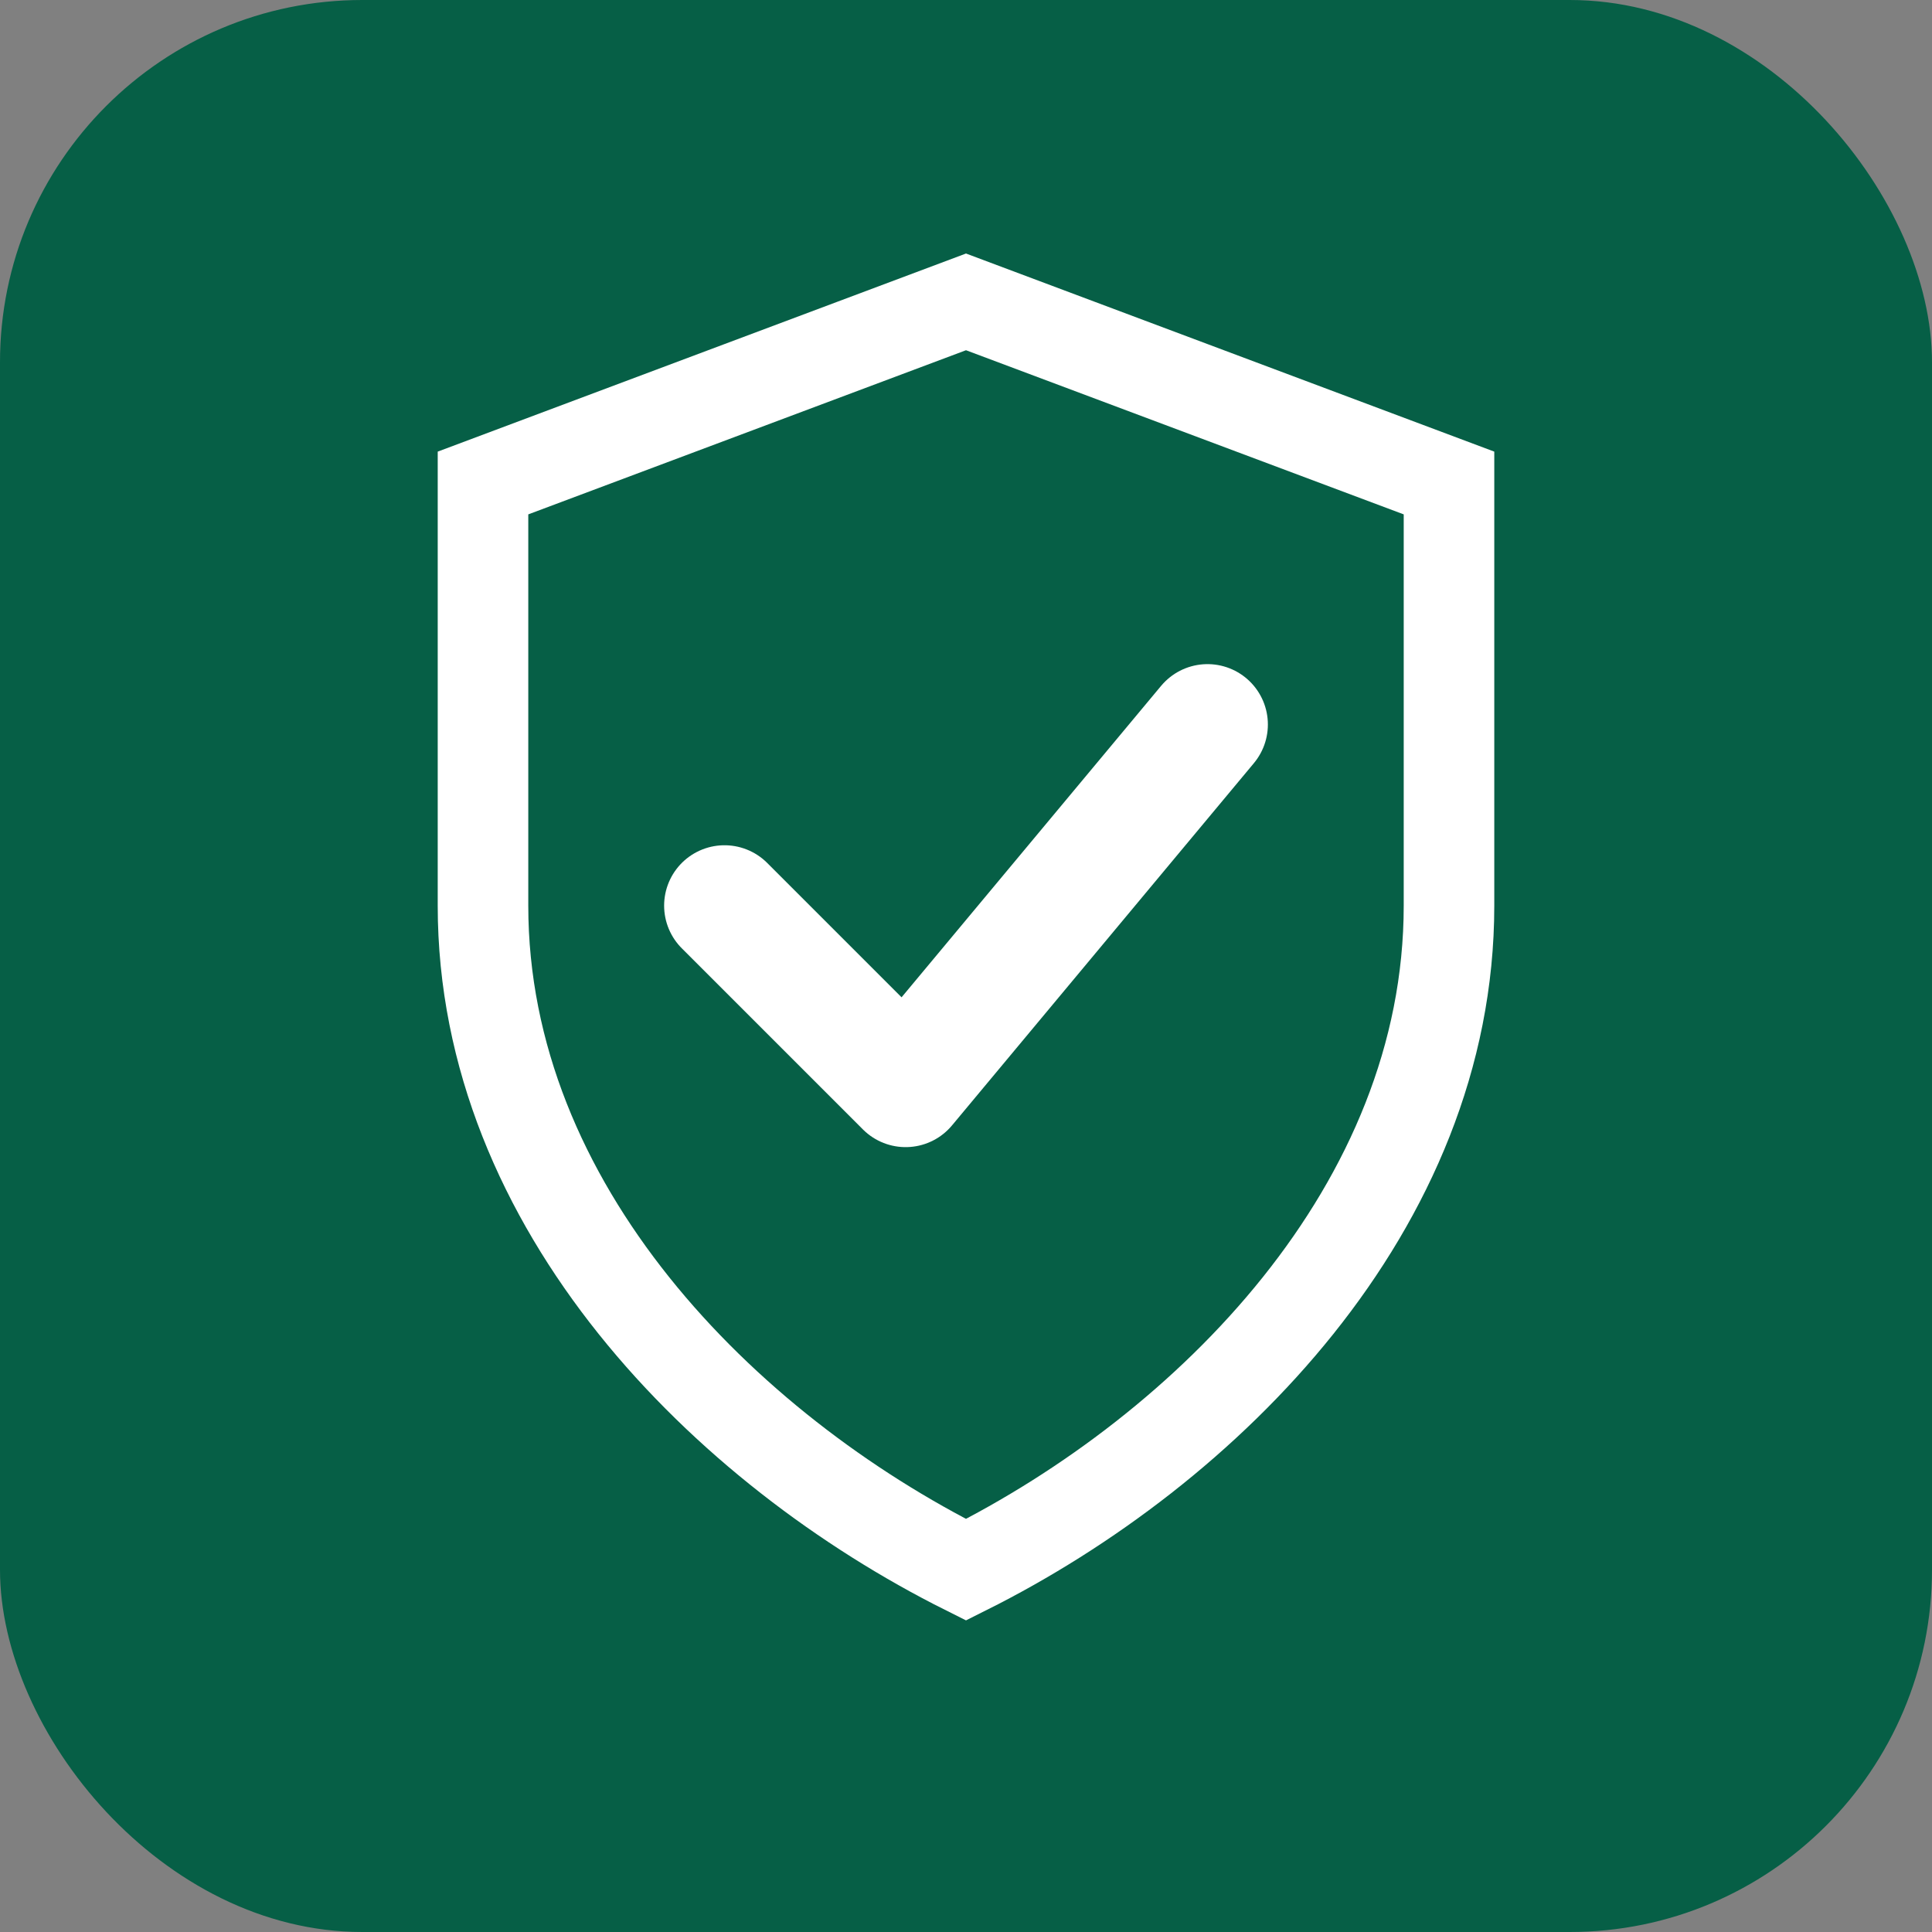
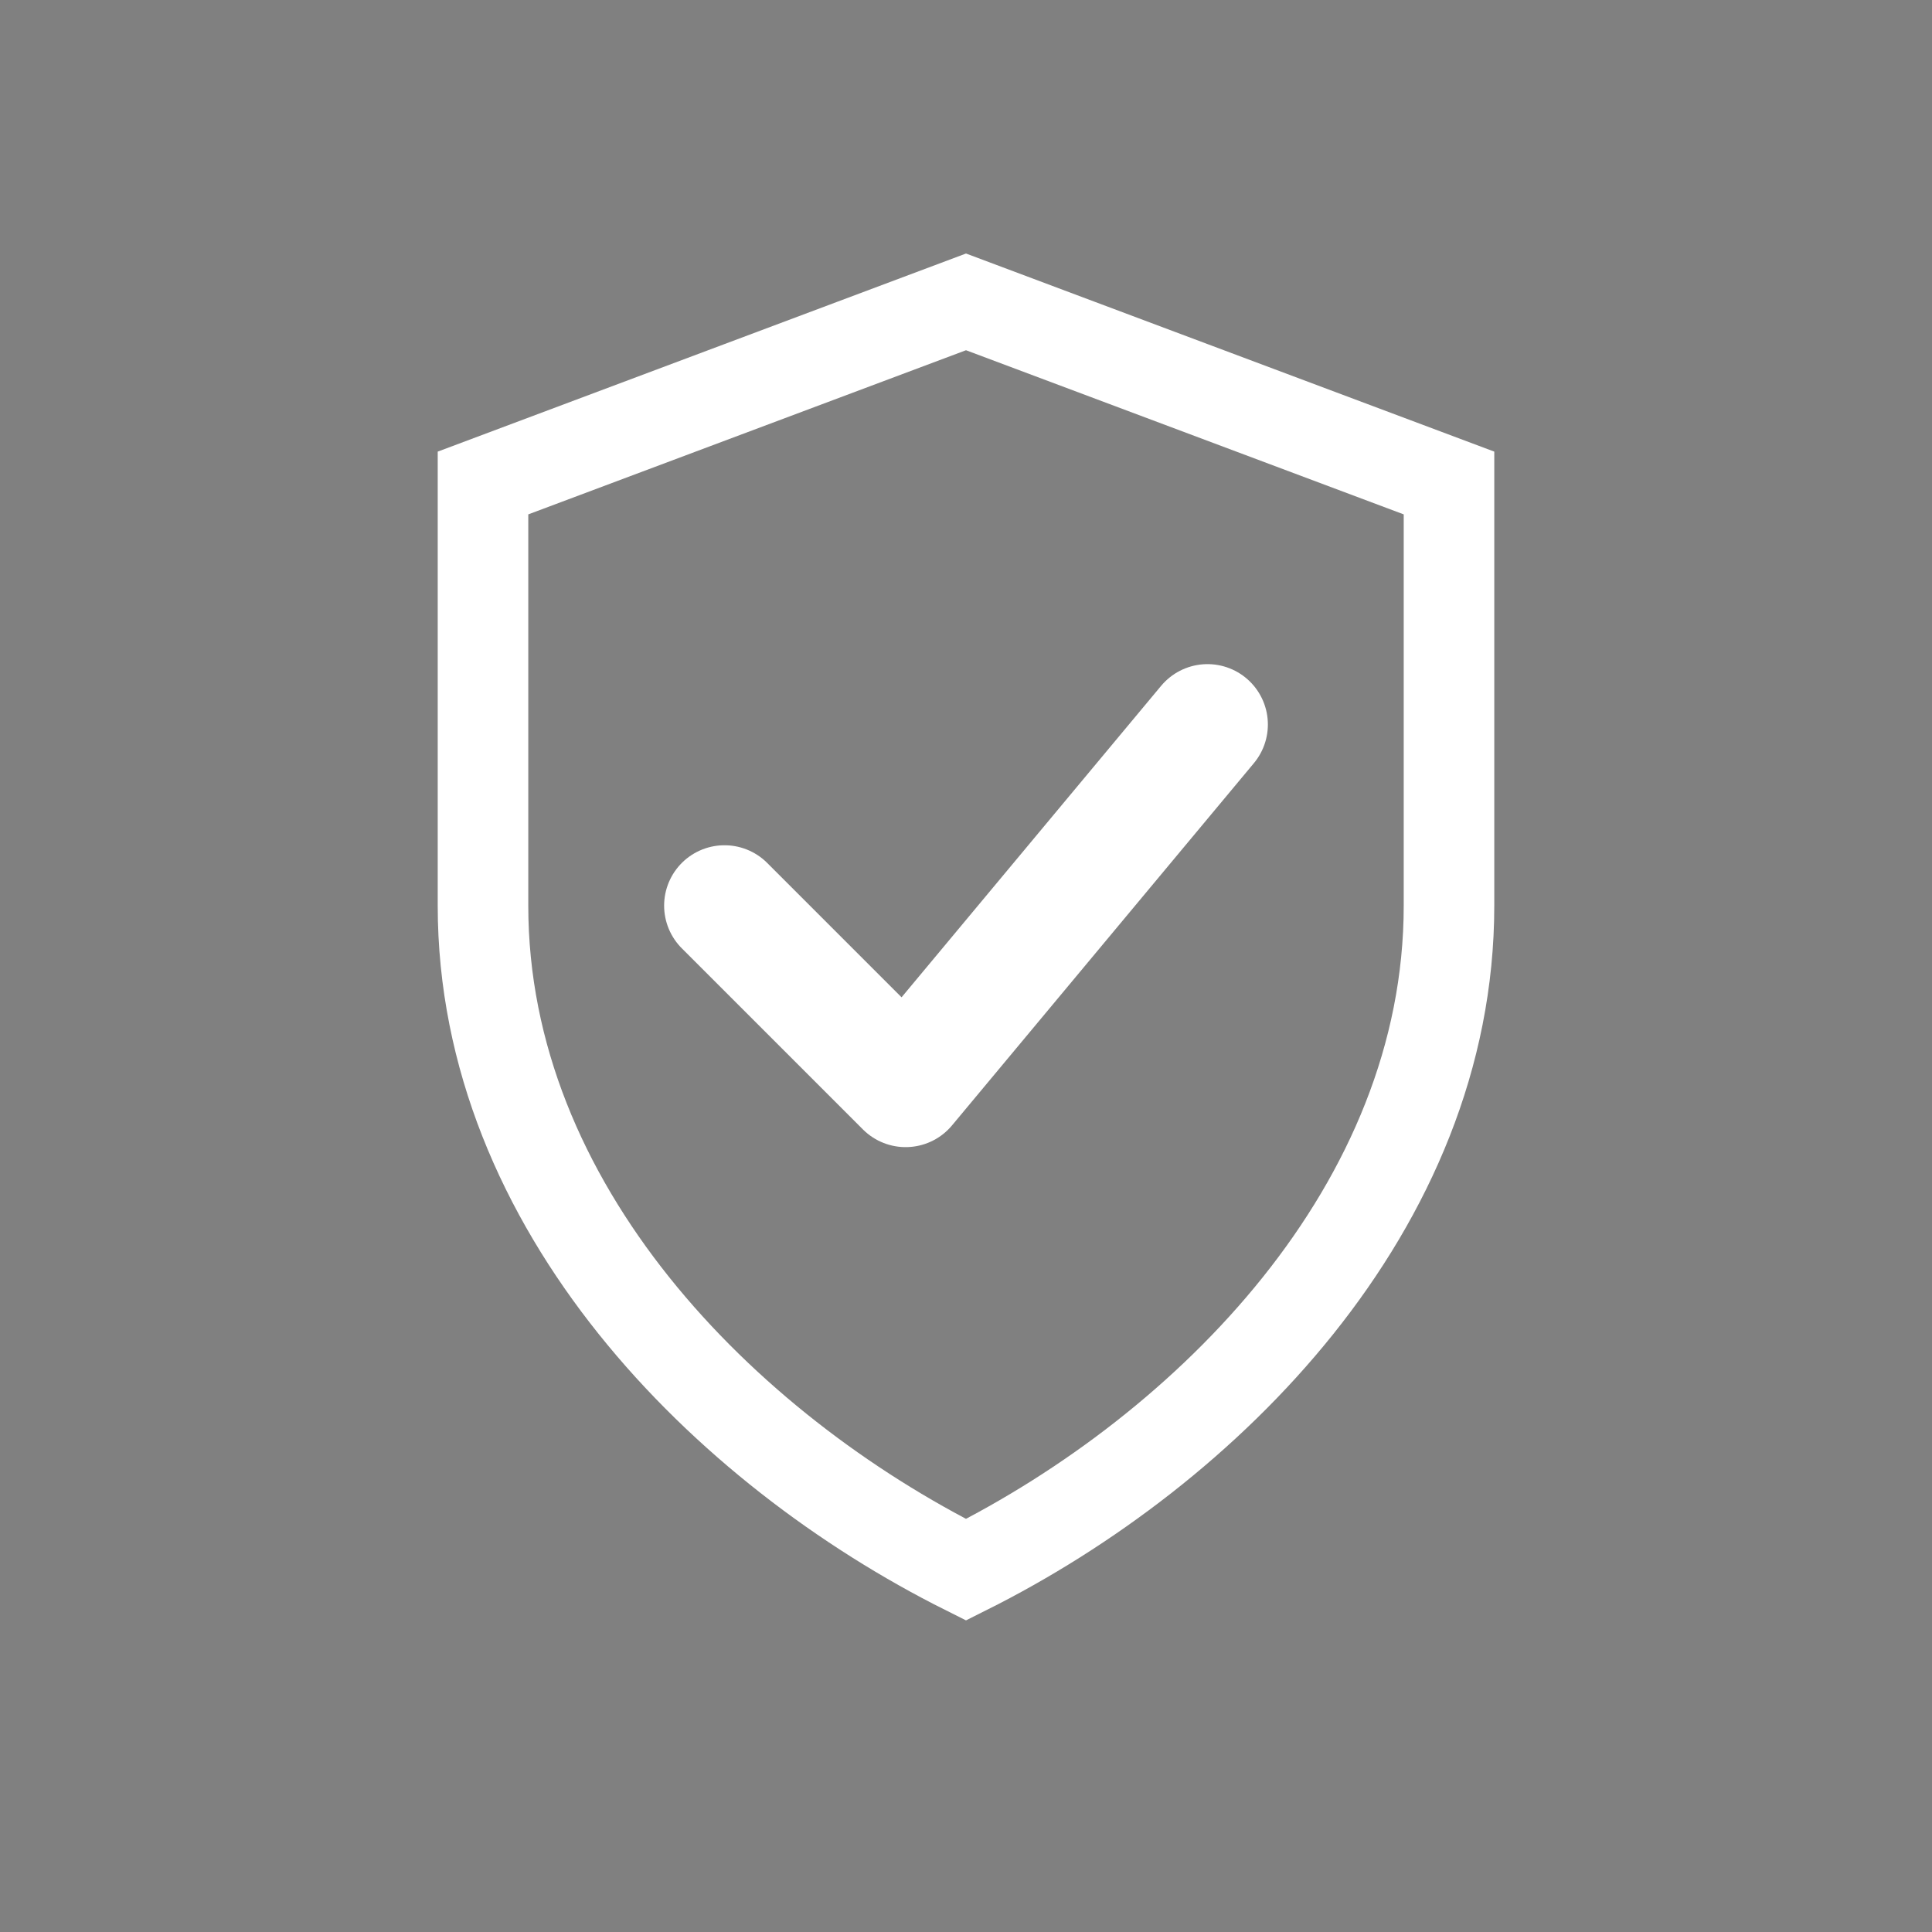
<svg xmlns="http://www.w3.org/2000/svg" viewBox="0 0 32 32">
  <rect x="0" y="0" width="32" height="32" fill="#808080" stroke="none" />
-   <rect width="32" height="32" rx="6" fill="#065F46" />
  <path d="M16 5 L24 8 L24 15 C24 20 20 24 16 26 C12 24 8 20 8 15 L8 8 Z" fill="none" stroke="white" stroke-width="1.5" />
  <path d="M12 15 L15 18 L20 12" fill="none" stroke="white" stroke-width="2" stroke-linecap="round" stroke-linejoin="round" />
</svg>